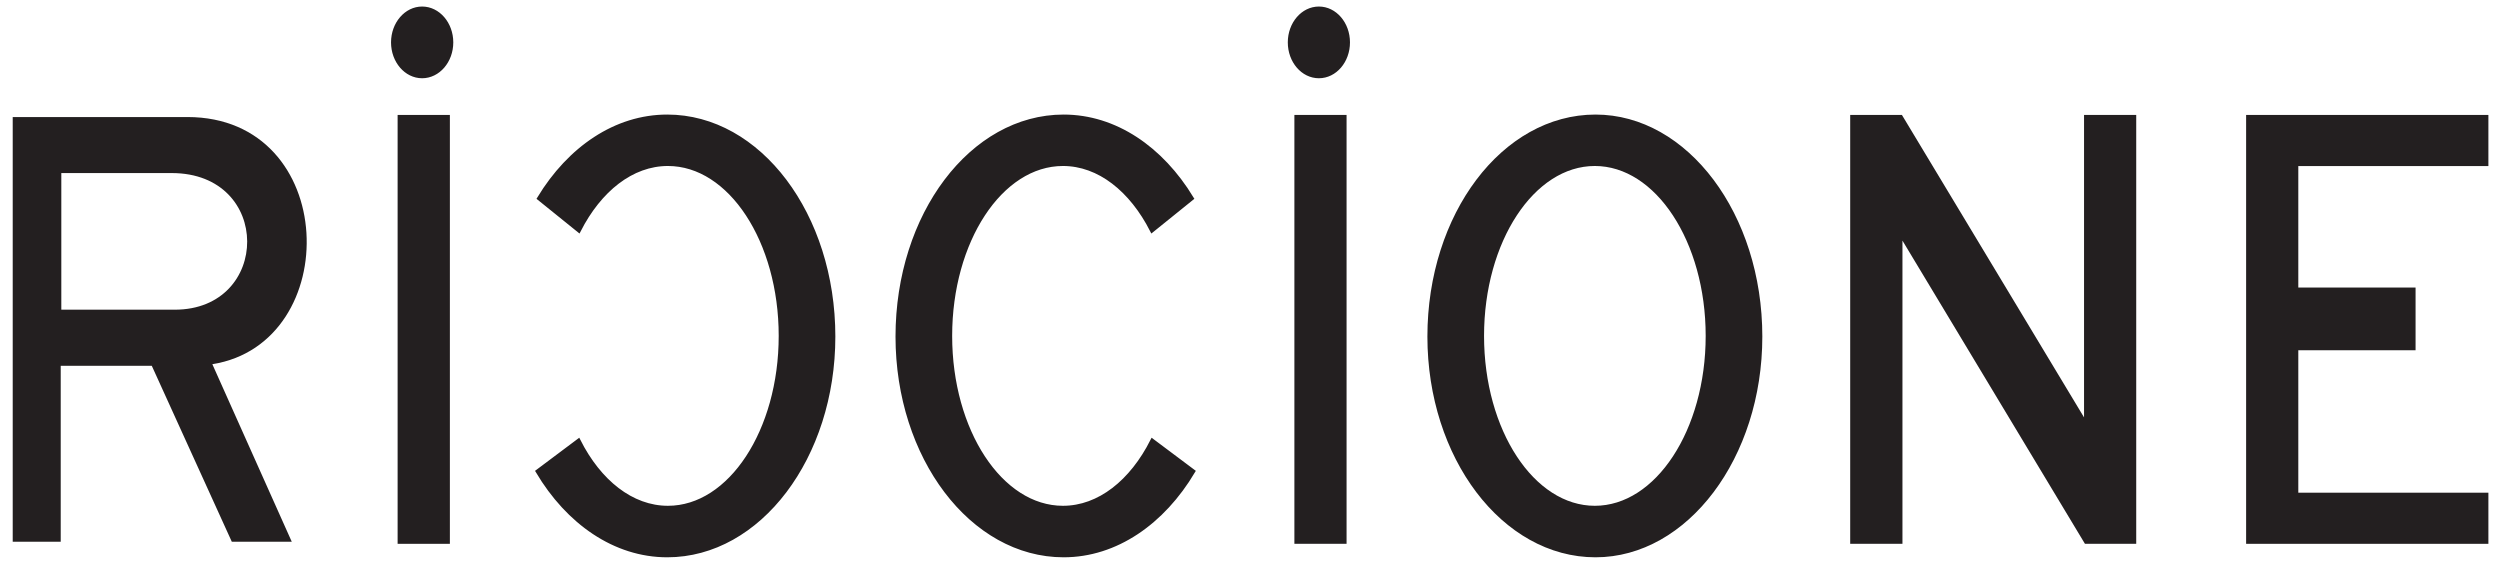
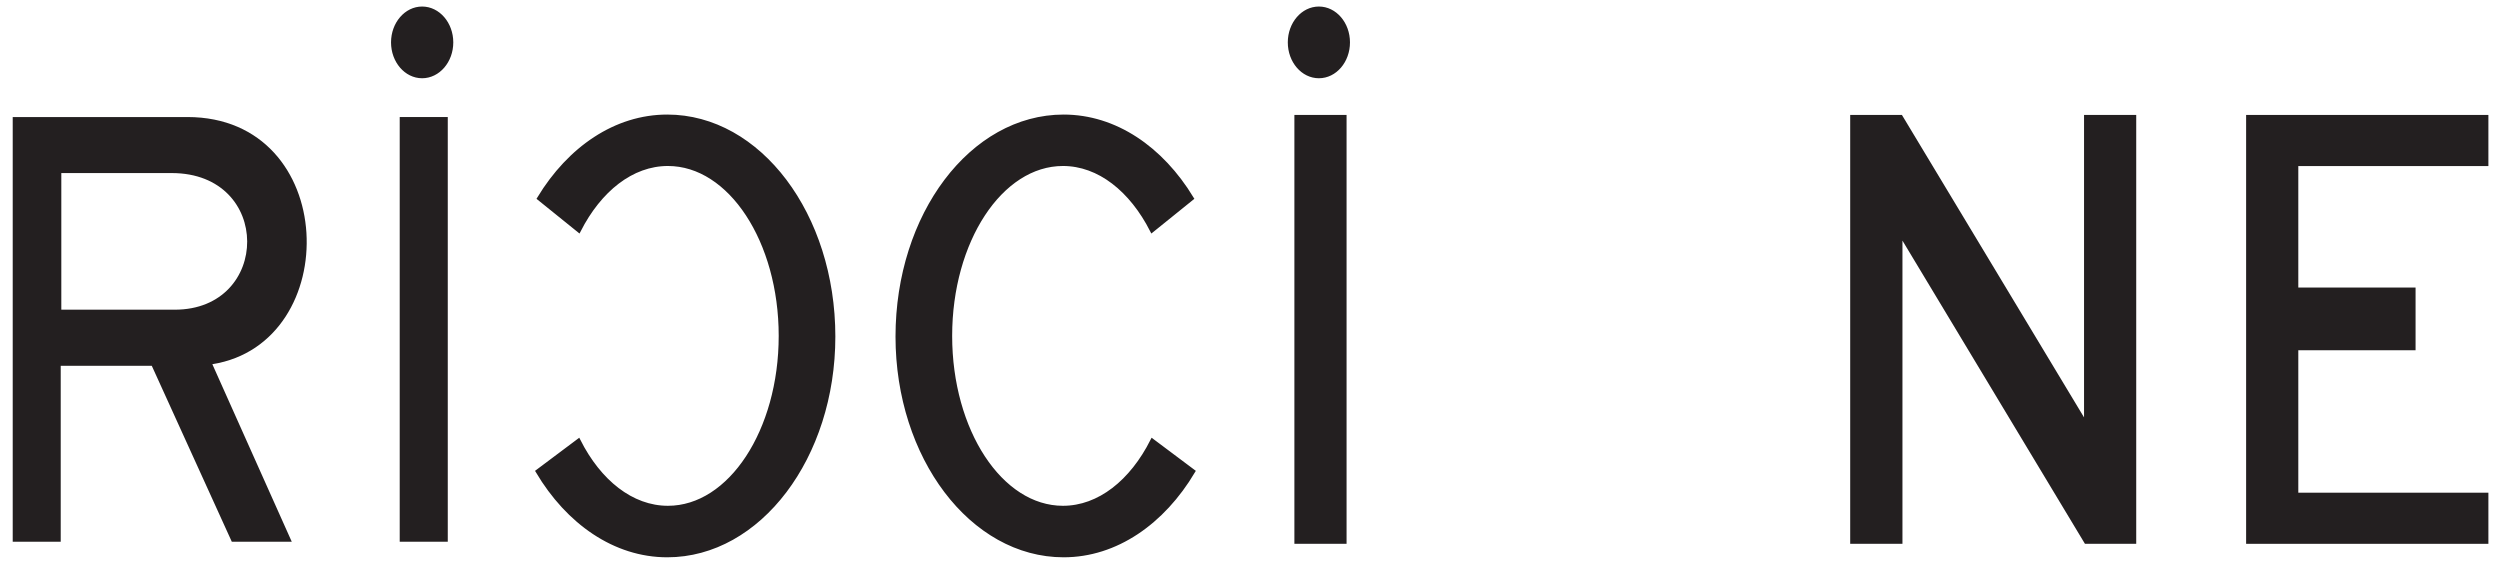
<svg xmlns="http://www.w3.org/2000/svg" width="129pt" height="29pt" viewBox="0 0 129 29" version="1.1">
  <g id="surface1">
    <path style=" stroke:none;fill-rule:evenodd;fill:rgb(13.699%,12.199%,12.5%);fill-opacity:1;" d="M 3.133 18.875 L 3.133 27.953 L 0.656 27.953 L 0.656 6.039 L 9.668 6.039 C 17.523 6.039 17.766 17.707 10.957 18.793 L 15.055 27.953 L 11.961 27.953 L 7.832 18.875 Z M 3.164 8.93 L 8.859 8.93 C 14.07 8.93 13.984 15.98 9.016 15.98 L 3.164 15.98 L 3.164 8.93 " />
    <path style=" stroke:none;fill-rule:evenodd;fill:rgb(13.699%,12.199%,12.5%);fill-opacity:1;" d="M 20.625 6.039 L 23.105 6.039 L 23.105 27.953 L 20.625 27.953 L 20.625 6.039 " />
-     <path style="fill:none;stroke-width:2.16;stroke-linecap:butt;stroke-linejoin:miter;stroke:rgb(13.699%,12.199%,12.5%);stroke-opacity:1;stroke-miterlimit:22.926;" d="M 206.25 229.609 L 231.055 229.609 L 231.055 10.469 L 206.25 10.469 Z M 206.25 229.609 " transform="matrix(0.1,0,0,-0.1,0,29)" />
    <path style=" stroke:none;fill-rule:evenodd;fill:rgb(13.699%,12.199%,12.5%);fill-opacity:1;" d="M 21.781 0.445 C 22.609 0.445 23.281 1.227 23.281 2.188 C 23.281 3.148 22.609 3.93 21.781 3.93 C 20.957 3.93 20.285 3.148 20.285 2.188 C 20.285 1.227 20.957 0.445 21.781 0.445 " />
    <path style="fill:none;stroke-width:2.16;stroke-linecap:butt;stroke-linejoin:miter;stroke:rgb(13.699%,12.199%,12.5%);stroke-opacity:1;stroke-miterlimit:22.926;" d="M 217.812 285.547 C 226.094 285.547 232.812 277.734 232.812 268.125 C 232.812 258.516 226.094 250.703 217.812 250.703 C 209.57 250.703 202.852 258.516 202.852 268.125 C 202.852 277.734 209.57 285.547 217.812 285.547 Z M 217.812 285.547 " transform="matrix(0.1,0,0,-0.1,0,29)" />
    <path style=" stroke:none;fill-rule:evenodd;fill:rgb(13.699%,12.199%,12.5%);fill-opacity:1;" d="M 68.055 0.445 C 68.883 0.445 69.551 1.227 69.551 2.188 C 69.551 3.148 68.883 3.93 68.055 3.93 C 67.227 3.93 66.559 3.148 66.559 2.188 C 66.559 1.227 67.227 0.445 68.055 0.445 Z M 66.898 6.039 L 69.375 6.039 L 69.375 27.953 L 66.898 27.953 L 66.898 6.039 " />
    <path style="fill:none;stroke-width:2.16;stroke-linecap:butt;stroke-linejoin:miter;stroke:rgb(13.699%,12.199%,12.5%);stroke-opacity:1;stroke-miterlimit:22.926;" d="M 680.547 285.547 C 688.828 285.547 695.508 277.734 695.508 268.125 C 695.508 258.516 688.828 250.703 680.547 250.703 C 672.266 250.703 665.586 258.516 665.586 268.125 C 665.586 277.734 672.266 285.547 680.547 285.547 Z M 668.984 229.609 L 693.75 229.609 L 693.75 10.469 L 668.984 10.469 Z M 668.984 229.609 " transform="matrix(0.1,0,0,-0.1,0,29)" />
    <path style=" stroke:none;fill-rule:evenodd;fill:rgb(13.699%,12.199%,12.5%);fill-opacity:1;" d="M 95.578 6.039 L 98.078 6.039 L 107.645 21.926 L 107.645 6.039 L 110.121 6.039 L 110.121 27.953 L 107.645 27.953 L 98.059 12.027 L 98.059 27.953 L 95.578 27.953 L 95.578 6.039 " />
    <path style="fill:none;stroke-width:2.16;stroke-linecap:butt;stroke-linejoin:miter;stroke:rgb(13.699%,12.199%,12.5%);stroke-opacity:1;stroke-miterlimit:22.926;" d="M 955.781 229.609 L 980.781 229.609 L 1076.445 70.742 L 1076.445 229.609 L 1101.211 229.609 L 1101.211 10.469 L 1076.445 10.469 L 980.586 169.727 L 980.586 10.469 L 955.781 10.469 Z M 955.781 229.609 " transform="matrix(0.1,0,0,-0.1,0,29)" />
    <path style=" stroke:none;fill-rule:evenodd;fill:rgb(13.699%,12.199%,12.5%);fill-opacity:1;" d="M 116.008 6.039 L 128.293 6.039 L 128.293 8.461 L 118.484 8.461 L 118.484 14.945 L 124.535 14.945 L 124.535 17.965 L 118.484 17.965 L 118.484 25.531 L 128.293 25.531 L 128.293 27.953 L 116.008 27.953 L 116.008 6.039 " />
    <path style="fill:none;stroke-width:2.16;stroke-linecap:butt;stroke-linejoin:miter;stroke:rgb(13.699%,12.199%,12.5%);stroke-opacity:1;stroke-miterlimit:22.926;" d="M 1160.078 229.609 L 1282.93 229.609 L 1282.93 205.391 L 1184.844 205.391 L 1184.844 140.547 L 1245.352 140.547 L 1245.352 110.352 L 1184.844 110.352 L 1184.844 34.688 L 1282.93 34.688 L 1282.93 10.469 L 1160.078 10.469 Z M 1160.078 229.609 " transform="matrix(0.1,0,0,-0.1,0,29)" />
-     <path style=" stroke:none;fill-rule:evenodd;fill:rgb(13.699%,12.199%,12.5%);fill-opacity:1;" d="M 82.328 6.02 C 87.004 6.02 90.828 11.094 90.828 17.367 C 90.828 23.574 87.004 28.648 82.328 28.648 C 77.586 28.648 73.762 23.574 73.762 17.367 C 73.762 11.094 77.586 6.02 82.328 6.02 Z M 82.293 8.457 C 85.512 8.457 88.121 12.434 88.121 17.332 C 88.121 22.234 85.512 26.207 82.293 26.207 C 79.078 26.207 76.469 22.234 76.469 17.332 C 76.469 12.434 79.078 8.457 82.293 8.457 " />
-     <path style="fill:none;stroke-width:2.16;stroke-linecap:butt;stroke-linejoin:miter;stroke:rgb(13.699%,12.199%,12.5%);stroke-opacity:1;stroke-miterlimit:22.926;" d="M 823.281 229.805 C 870.039 229.805 908.281 179.062 908.281 116.328 C 908.281 54.258 870.039 3.516 823.281 3.516 C 775.859 3.516 737.617 54.258 737.617 116.328 C 737.617 179.062 775.859 229.805 823.281 229.805 Z M 822.93 205.43 C 855.117 205.43 881.211 165.664 881.211 116.68 C 881.211 67.656 855.117 27.93 822.93 27.93 C 790.781 27.93 764.688 67.656 764.688 116.68 C 764.688 165.664 790.781 205.43 822.93 205.43 Z M 822.93 205.43 " transform="matrix(0.1,0,0,-0.1,0,29)" />
    <path style=" stroke:none;fill-rule:evenodd;fill:rgb(13.699%,12.199%,12.5%);fill-opacity:1;" d="M 54.883 6.02 C 57.543 6.02 59.926 7.66 61.488 10.234 L 59.445 11.883 C 58.379 9.797 56.719 8.457 54.848 8.457 C 51.633 8.457 49.023 12.434 49.023 17.332 C 49.023 22.234 51.633 26.207 54.848 26.207 C 56.727 26.207 58.398 24.852 59.461 22.75 L 61.562 24.324 C 60 26.953 57.582 28.648 54.883 28.648 C 50.141 28.648 46.316 23.574 46.316 17.367 C 46.316 11.094 50.141 6.02 54.883 6.02 " />
    <path style="fill:none;stroke-width:2.16;stroke-linecap:butt;stroke-linejoin:miter;stroke:rgb(13.699%,12.199%,12.5%);stroke-opacity:1;stroke-miterlimit:22.926;" d="M 548.828 229.805 C 575.43 229.805 599.258 213.398 614.883 187.656 L 594.453 171.172 C 583.789 192.031 567.188 205.43 548.477 205.43 C 516.328 205.43 490.234 165.664 490.234 116.68 C 490.234 67.656 516.328 27.93 548.477 27.93 C 567.266 27.93 583.984 41.484 594.609 62.5 L 615.625 46.758 C 600 20.469 575.82 3.516 548.828 3.516 C 501.406 3.516 463.164 54.258 463.164 116.328 C 463.164 179.062 501.406 229.805 548.828 229.805 Z M 548.828 229.805 " transform="matrix(0.1,0,0,-0.1,0,29)" />
    <path style=" stroke:none;fill-rule:evenodd;fill:rgb(13.699%,12.199%,12.5%);fill-opacity:1;" d="M 34.43 6.02 C 31.77 6.02 29.387 7.66 27.824 10.234 L 29.867 11.883 C 30.934 9.797 32.594 8.457 34.465 8.457 C 37.68 8.457 40.289 12.434 40.289 17.332 C 40.289 22.234 37.68 26.207 34.465 26.207 C 32.586 26.207 30.914 24.852 29.852 22.75 L 27.75 24.324 C 29.312 26.953 31.727 28.648 34.43 28.648 C 39.172 28.648 42.996 23.574 42.996 17.367 C 42.996 11.094 39.172 6.02 34.43 6.02 " />
    <path style="fill:none;stroke-width:2.16;stroke-linecap:butt;stroke-linejoin:miter;stroke:rgb(13.699%,12.199%,12.5%);stroke-opacity:1;stroke-miterlimit:22.926;" d="M 344.297 229.805 C 317.695 229.805 293.867 213.398 278.242 187.656 L 298.672 171.172 C 309.336 192.031 325.938 205.43 344.648 205.43 C 376.797 205.43 402.891 165.664 402.891 116.68 C 402.891 67.656 376.797 27.93 344.648 27.93 C 325.859 27.93 309.141 41.484 298.516 62.5 L 277.5 46.758 C 293.125 20.469 317.266 3.516 344.297 3.516 C 391.719 3.516 429.961 54.258 429.961 116.328 C 429.961 179.062 391.719 229.805 344.297 229.805 Z M 344.297 229.805 " transform="matrix(0.1,0,0,-0.1,0,29)" />
  </g>
</svg>